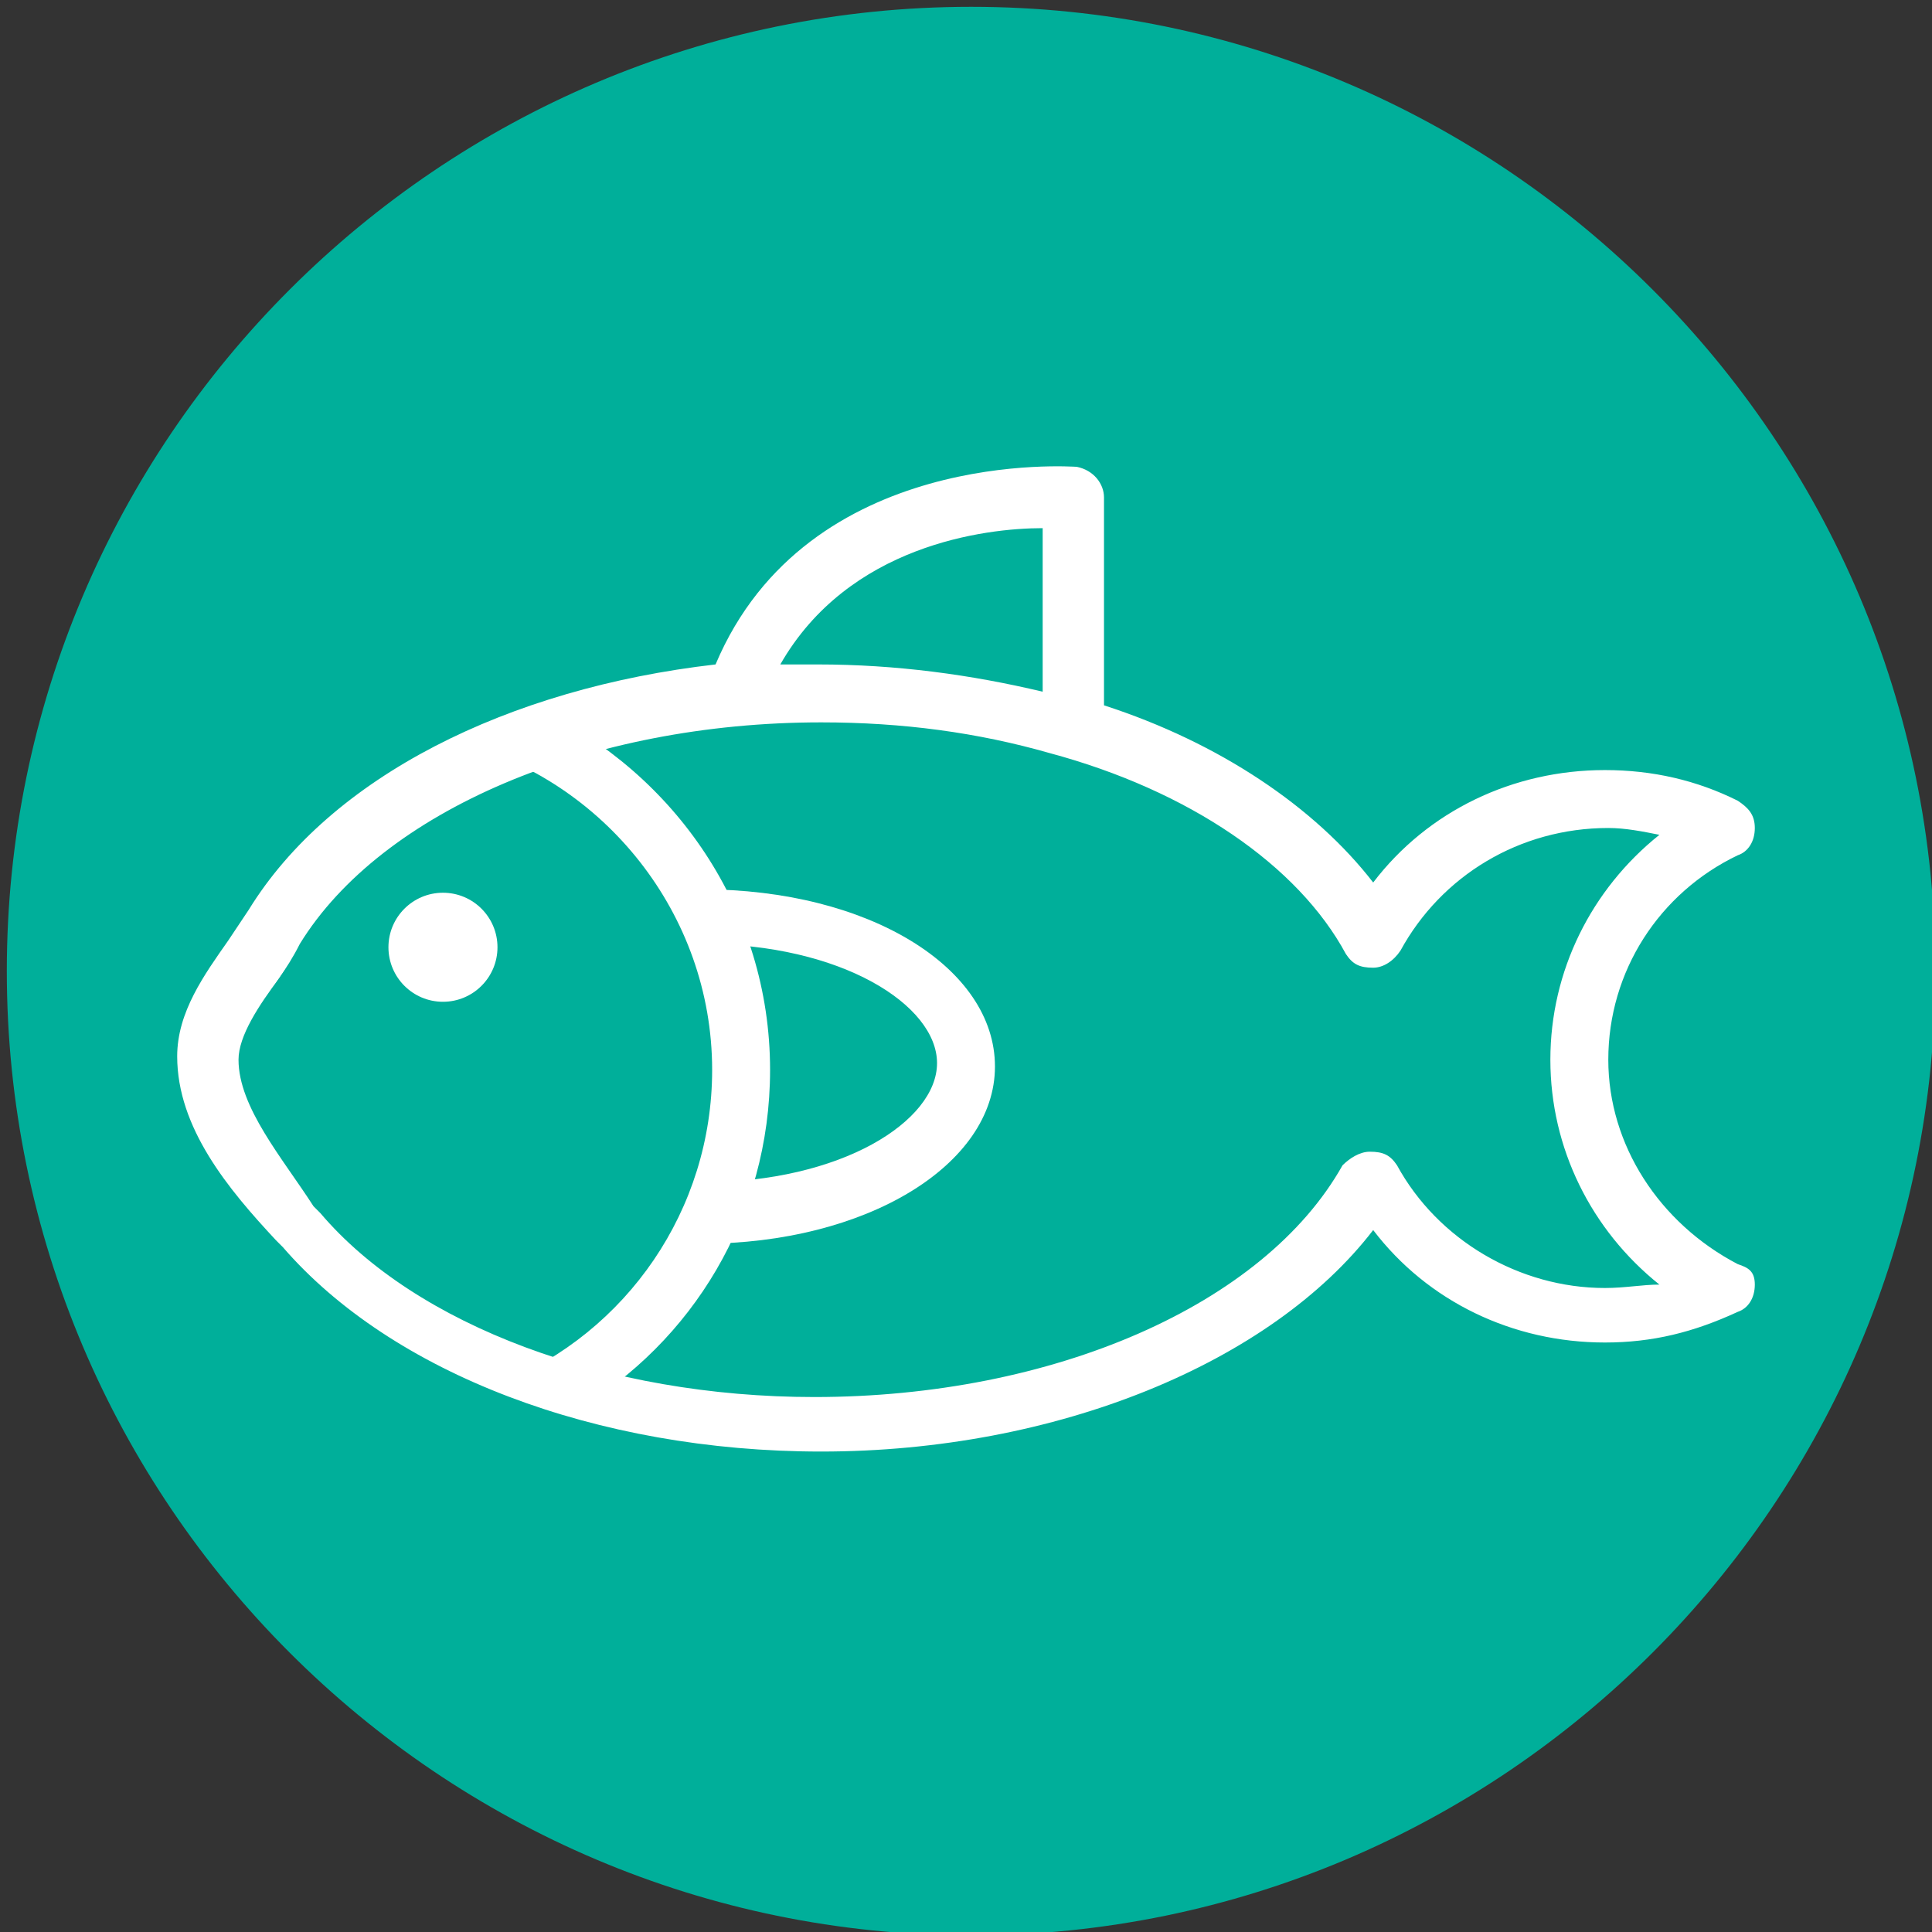
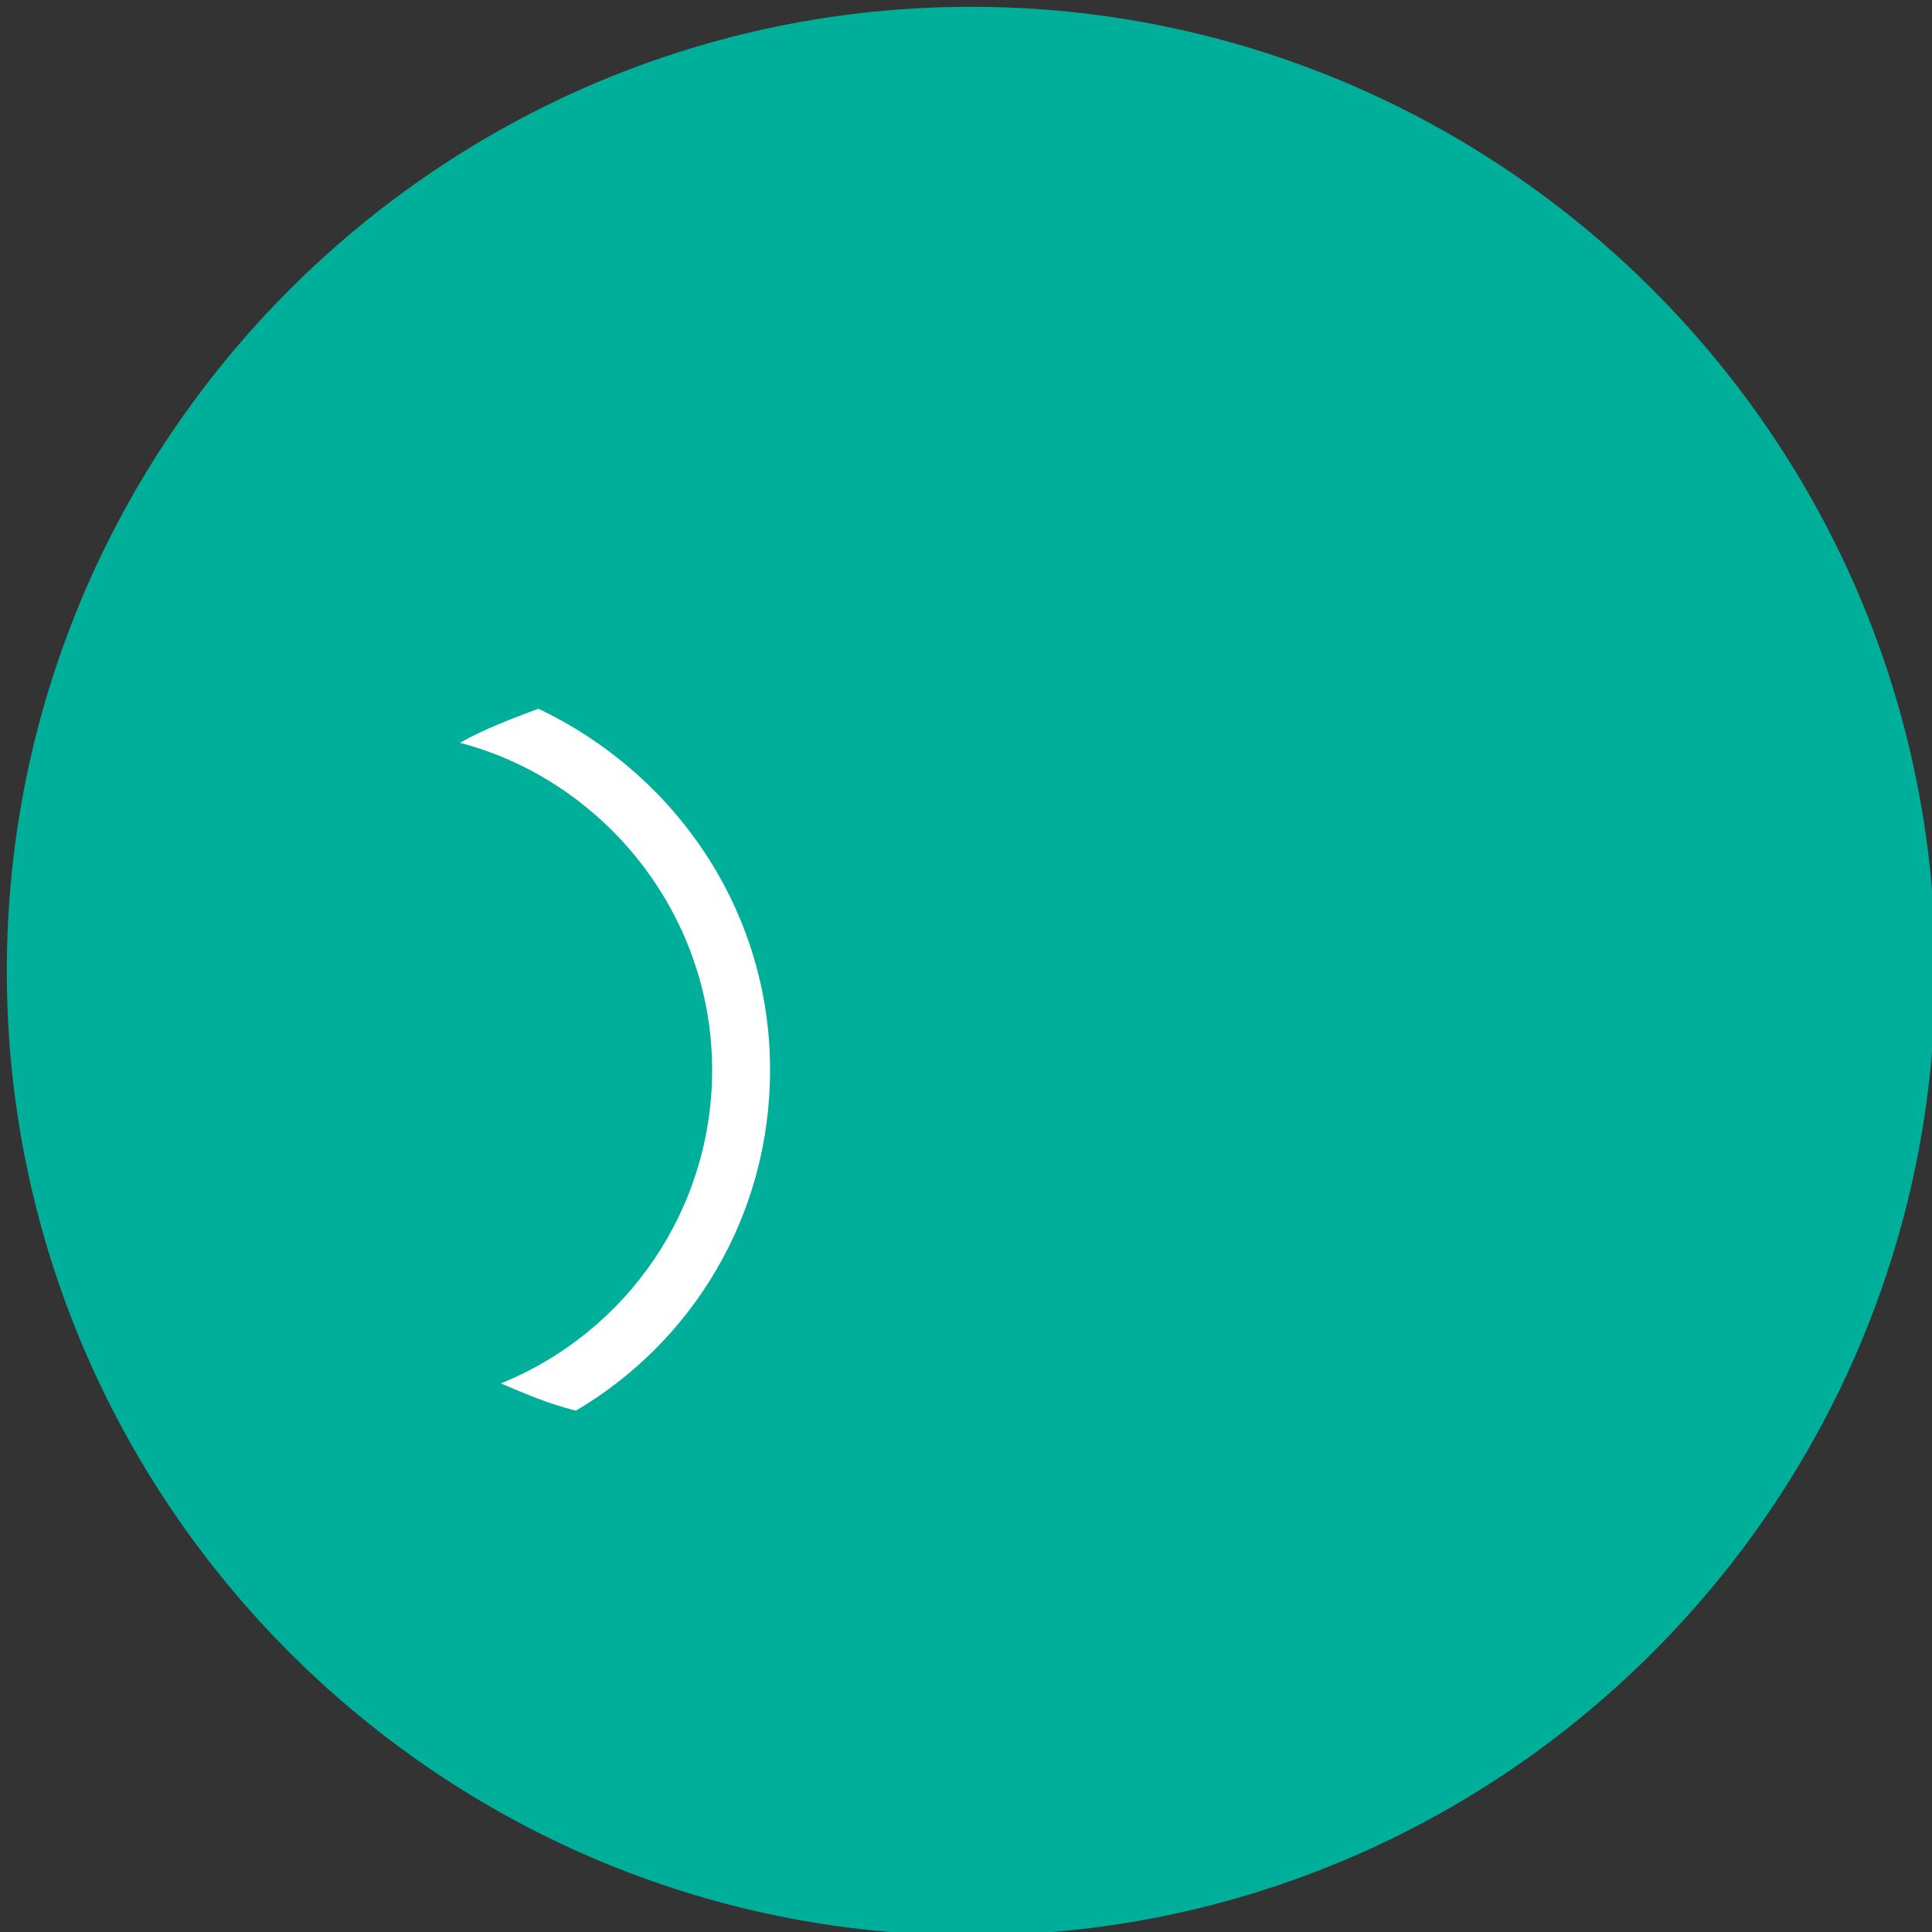
<svg xmlns="http://www.w3.org/2000/svg" xmlns:xlink="http://www.w3.org/1999/xlink" version="1.1" id="Layer_1" x="0px" y="0px" viewBox="0 0 56.7 56.7" style="enable-background:new 0 0 56.7 56.7;">
  <rect x="0" y="0" width="56.7" height="56.7" fill="#333333" stroke="none" />
  <style type="text/css">
	.st0{display:none;}
	.st1{display:inline;fill:#FFFFFF;}
	.st2{fill:#00AF9A;}
	.st3{fill:#FFFFFF;}
	.st4{clip-path:url(#SVGID_00000157998529801253599940000005689555889593195429_);}
	.st5{clip-path:url(#SVGID_00000093176221363757393360000011831906124298675072_);}
</style>
  <g class="st0">
    <path class="st1" d="M28.6,5.8C16.2,5.8,6.2,15.9,6.2,28.3s10.1,22.4,22.4,22.4S51,40.6,51,28.3S41,5.8,28.6,5.8z M28.6,47&#10;  C18.3,47,9.9,38.6,9.9,28.3S18.3,9.6,28.6,9.6S47.3,18,47.3,28.3S38.9,47,28.6,47z" />
  </g>
  <g>
    <g>
      <path class="st2" d="M28.5,0.2C12.9,0.2,0.2,12.9,0.2,28.5s12.7,28.3,28.3,28.3s28.3-12.7,28.3-28.3S44.1,0.2,28.5,0.2z" />
    </g>
  </g>
  <g>
    <g>
      <g>
        <path class="st2" d="M1143.5,16.3c-27.3,0-49.4,22.2-49.4,49.4s22.2,49.4,49.4,49.4c27.3,0,49.4-22.2,49.4-49.4&#10;    S1170.7,16.3,1143.5,16.3z" />
      </g>
    </g>
  </g>
  <g>
    <path class="st3" d="M1182.3,77.9c-4.1-2-6.6-6-6.6-10.5s2.5-8.5,6.6-10.5c0.5-0.3,0.8-0.8,0.8-1.3s-0.3-1.1-0.8-1.3&#10;  c-2.1-1-4.4-1.6-6.7-1.6c-4.7,0-9.1,2.2-11.9,5.8c-3-3.9-7.8-7.1-13.8-9.1V38.8c0-0.8-0.6-1.4-1.4-1.5c-0.1,0-13.8-1.1-18.5,10.1&#10;  c-10.7,1.2-19.7,5.8-23.8,12.5c-0.3,0.5-0.7,1-1,1.5c-1.2,1.7-2.6,3.7-2.6,6c0,3.6,2.7,6.7,5,9.5l0.3,0.4&#10;  c5.5,6.4,16.1,10.5,27.5,10.5c12.1,0,23.1-4.5,28.2-11.3c2.8,3.6,7.2,5.8,11.9,5.8c2.4,0,4.6-0.5,6.7-1.6c0.5-0.3,0.8-0.8,0.8-1.3&#10;  S1182.8,78.1,1182.3,77.9z M1146.9,40.2v8.3c-3.6-0.9-7.5-1.4-11.4-1.4c-0.7,0-1.3,0-2,0C1136.9,41.1,1143.9,40.3,1146.9,40.2z&#10;   M1175.6,79.1c-4.4,0-8.5-2.4-10.6-6.2c-0.3-0.5-0.8-0.8-1.3-0.8c-0.6,0-1.1,0.3-1.3,0.8c-3.9,7.1-14.8,11.8-26.9,11.8&#10;  c-10.6,0-20.3-3.6-25.3-9.4l-0.3-0.4c-2-2.4-4.3-5-4.3-7.5c0-1.3,1-2.8,2.1-4.3c0.4-0.6,0.8-1.1,1.1-1.7&#10;  c4.1-6.8,14.9-11.4,26.7-11.4c4.1,0,8,0.5,11.7,1.6c7.1,2,12.7,5.7,15.2,10.2c0.3,0.5,0.8,0.8,1.3,0.8l0,0c0.5,0,1-0.3,1.3-0.8&#10;  c2.1-3.8,6.1-6.2,10.6-6.2c0.9,0,1.8,0.1,2.6,0.3c-3.5,2.8-5.5,6.9-5.5,11.4s2.1,8.7,5.5,11.4C1177.4,79,1176.5,79.1,1175.6,79.1z" />
    <path class="st3" d="M1129.4,58.7c-8.4,0-15,4-15,9s6.6,9,15,9s15-4,15-9S1137.9,58.7,1129.4,58.7z M1129.4,73.8&#10;  c-7.1,0-12-3.2-12-6s4.9-6,12-6s12,3.2,12,6S1136.5,73.8,1129.4,73.8z" />
  </g>
  <g>
    <g>
      <defs>
        <path id="SVGID_1_" d="M1109.3,61c-1.2,2-3.2,4.1-3.2,6.4c0,3,2.6,5.9,4.7,8.4c4.8,5.6,14.2,8.8,25.1,8.8&#10;    c12.4,0,23-4.4,26.9-11.3c2.2,4,6.4,6.7,11.3,6.7c2.1,0,4-0.5,5.7-1.3c-4.2-2.1-7.1-6.3-7.1-11.2c0-4.9,2.9-9.2,7.1-11.2&#10;    c-1.7-0.9-3.7-1.3-5.7-1.3c-4.9,0-9.2,2.7-11.3,6.7c-3.9-7-14.4-11.4-26.8-11.4" />
      </defs>
      <clipPath id="SVGID_00000122697487001714509860000011560263080420348592_">
        <use xlink:href="#SVGID_1_" style="overflow:visible;" />
      </clipPath>
      <g style="clip-path:url(#SVGID_00000122697487001714509860000011560263080420348592_);">
        <circle class="st2" cx="1111.3" cy="68.2" r="18.8" />
      </g>
    </g>
  </g>
  <g>
    <circle class="st3" cx="1116.1" cy="61.6" r="2.7" />
  </g>
-   <path class="st3" d="M1133.2,68.1c0-8.2-4.9-15.2-11.9-18.4c-1.4,0.5-2.7,1.1-4,1.7c7.4,2,12.9,8.7,12.9,16.7&#10; c0,7.2-4.4,13.4-10.7,16c1.2,0.5,2.5,1,3.8,1.4C1129.2,81.9,1133.2,75.4,1133.2,68.1z" />
  <g>
    <g>
-       <path class="st3" d="M51,37.1c-2.3-1.2-3.8-3.5-3.8-6c0-2.6,1.5-4.9,3.8-6c0.3-0.1,0.5-0.4,0.5-0.8s-0.2-0.6-0.5-0.8&#10;   c-1.2-0.6-2.5-0.9-3.9-0.9c-2.7,0-5.2,1.2-6.8,3.3c-1.7-2.2-4.5-4.1-7.9-5.2v-6.1c0-0.4-0.3-0.8-0.8-0.9c-0.1,0-7.9-0.6-10.6,5.8&#10;   c-6.1,0.7-11.3,3.3-13.7,7.2c-0.2,0.3-0.4,0.6-0.6,0.9c-0.7,1-1.5,2.1-1.5,3.4c0,2.1,1.5,3.9,2.9,5.4l0.2,0.2&#10;   c3.2,3.7,9.2,6,15.8,6c6.9,0,13.2-2.6,16.2-6.5c1.6,2.1,4.1,3.3,6.8,3.3c1.4,0,2.6-0.3,3.9-0.9c0.3-0.1,0.5-0.4,0.5-0.8&#10;   S51.3,37.2,51,37.1z M30.6,15.5v4.8c-2.1-0.5-4.3-0.8-6.6-0.8c-0.4,0-0.8,0-1.1,0C24.9,16,28.9,15.5,30.6,15.5z M47.1,37.8&#10;   c-2.5,0-4.9-1.4-6.1-3.6c-0.2-0.3-0.4-0.4-0.8-0.4c-0.3,0-0.6,0.2-0.8,0.4c-2.3,4.1-8.5,6.8-15.5,6.8c-6.1,0-11.7-2.1-14.5-5.4&#10;   l-0.2-0.2C8.3,34,7,32.5,7,31.1c0-0.7,0.6-1.6,1.2-2.4c0.2-0.3,0.4-0.6,0.6-1c2.4-3.9,8.5-6.5,15.3-6.5c2.4,0,4.6,0.3,6.7,0.9&#10;   c4.1,1.1,7.3,3.3,8.7,5.9c0.2,0.3,0.4,0.4,0.8,0.4l0,0c0.3,0,0.6-0.2,0.8-0.5c1.2-2.2,3.5-3.6,6.1-3.6c0.5,0,1,0.1,1.5,0.2&#10;   c-2,1.6-3.2,4-3.2,6.6s1.2,5,3.2,6.6C48.2,37.7,47.7,37.8,47.1,37.8z" />
-       <path class="st3" d="M20.6,26.1c-4.8,0-8.6,2.3-8.6,5.2s3.8,5.2,8.6,5.2s8.6-2.3,8.6-5.2S25.5,26.1,20.6,26.1z M20.6,34.7&#10;   c-4.1,0-6.9-1.8-6.9-3.5c0-1.6,2.8-3.5,6.9-3.5s6.9,1.8,6.9,3.5S24.7,34.7,20.6,34.7z" />
-     </g>
+       </g>
    <g>
      <g>
        <defs>
          <path id="SVGID_00000062183490656929395210000008810331818759152787_" d="M9.1,27.4c-0.7,1.1-1.9,2.4-1.9,3.7&#10;     c0,1.7,1.5,3.4,2.7,4.8c2.8,3.2,8.2,5.1,14.4,5.1c7.1,0,13.2-2.5,15.4-6.5c1.2,2.3,3.7,3.8,6.5,3.8c1.2,0,2.3-0.3,3.3-0.8&#10;     c-2.4-1.2-4.1-3.6-4.1-6.5c0-2.8,1.7-5.3,4.1-6.5c-1-0.5-2.1-0.8-3.3-0.8c-2.8,0-5.3,1.6-6.5,3.8c-2.2-4-8.3-6.5-15.4-6.5" />
        </defs>
        <clipPath id="SVGID_00000059992711069650039840000005160486526896402052_">
          <use xlink:href="#SVGID_00000062183490656929395210000008810331818759152787_" style="overflow:visible;" />
        </clipPath>
        <g style="clip-path:url(#SVGID_00000059992711069650039840000005160486526896402052_);">
-           <circle class="st2" cx="10.2" cy="31.6" r="10.8" />
-         </g>
+           </g>
      </g>
    </g>
    <g>
-       <circle class="st3" cx="13" cy="27.8" r="1.6" />
-     </g>
+       </g>
    <path class="st3" d="M22.6,31.4c0-4.7-2.8-8.7-6.8-10.6c-0.8,0.3-1.6,0.6-2.3,1c4.2,1.1,7.4,5,7.4,9.6c0,4.1-2.5,7.7-6.2,9.2&#10;  c0.7,0.3,1.4,0.6,2.2,0.8C20.3,39.4,22.6,35.7,22.6,31.4z" />
  </g>
</svg>